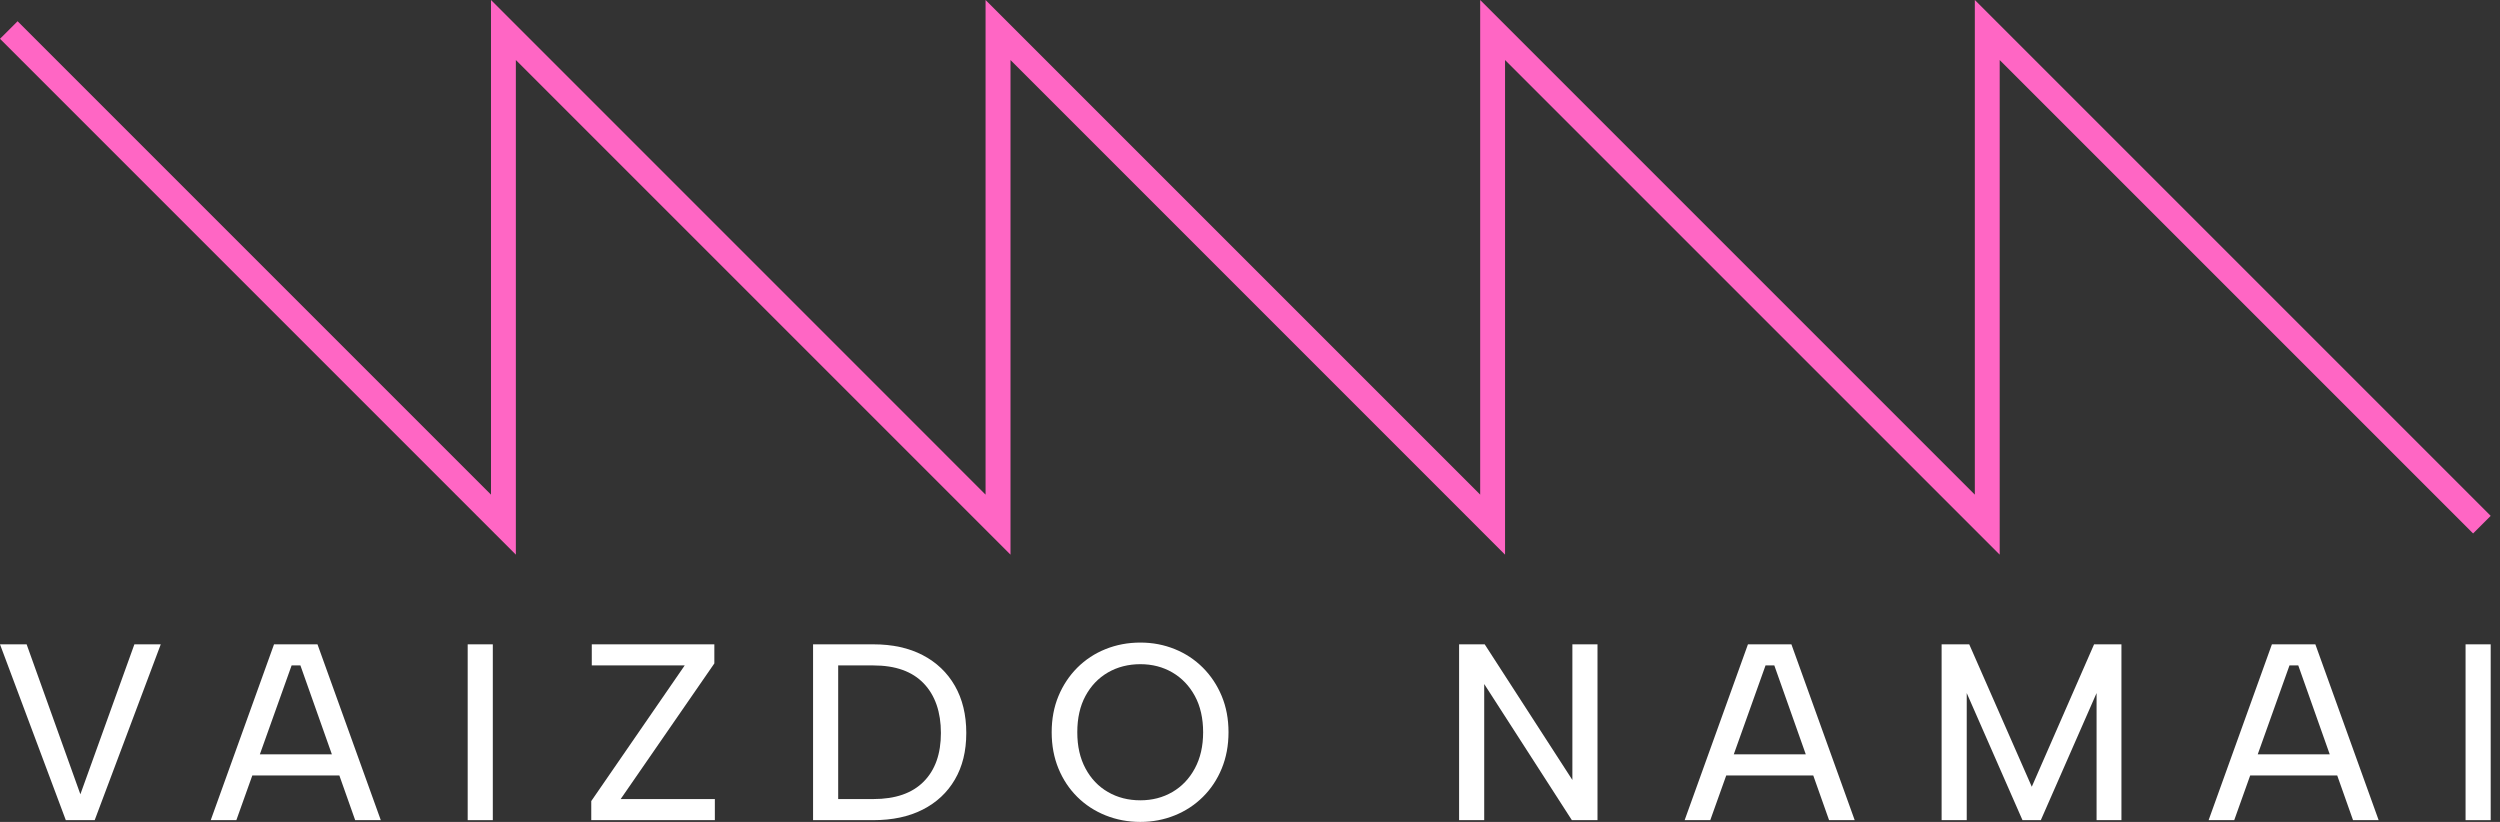
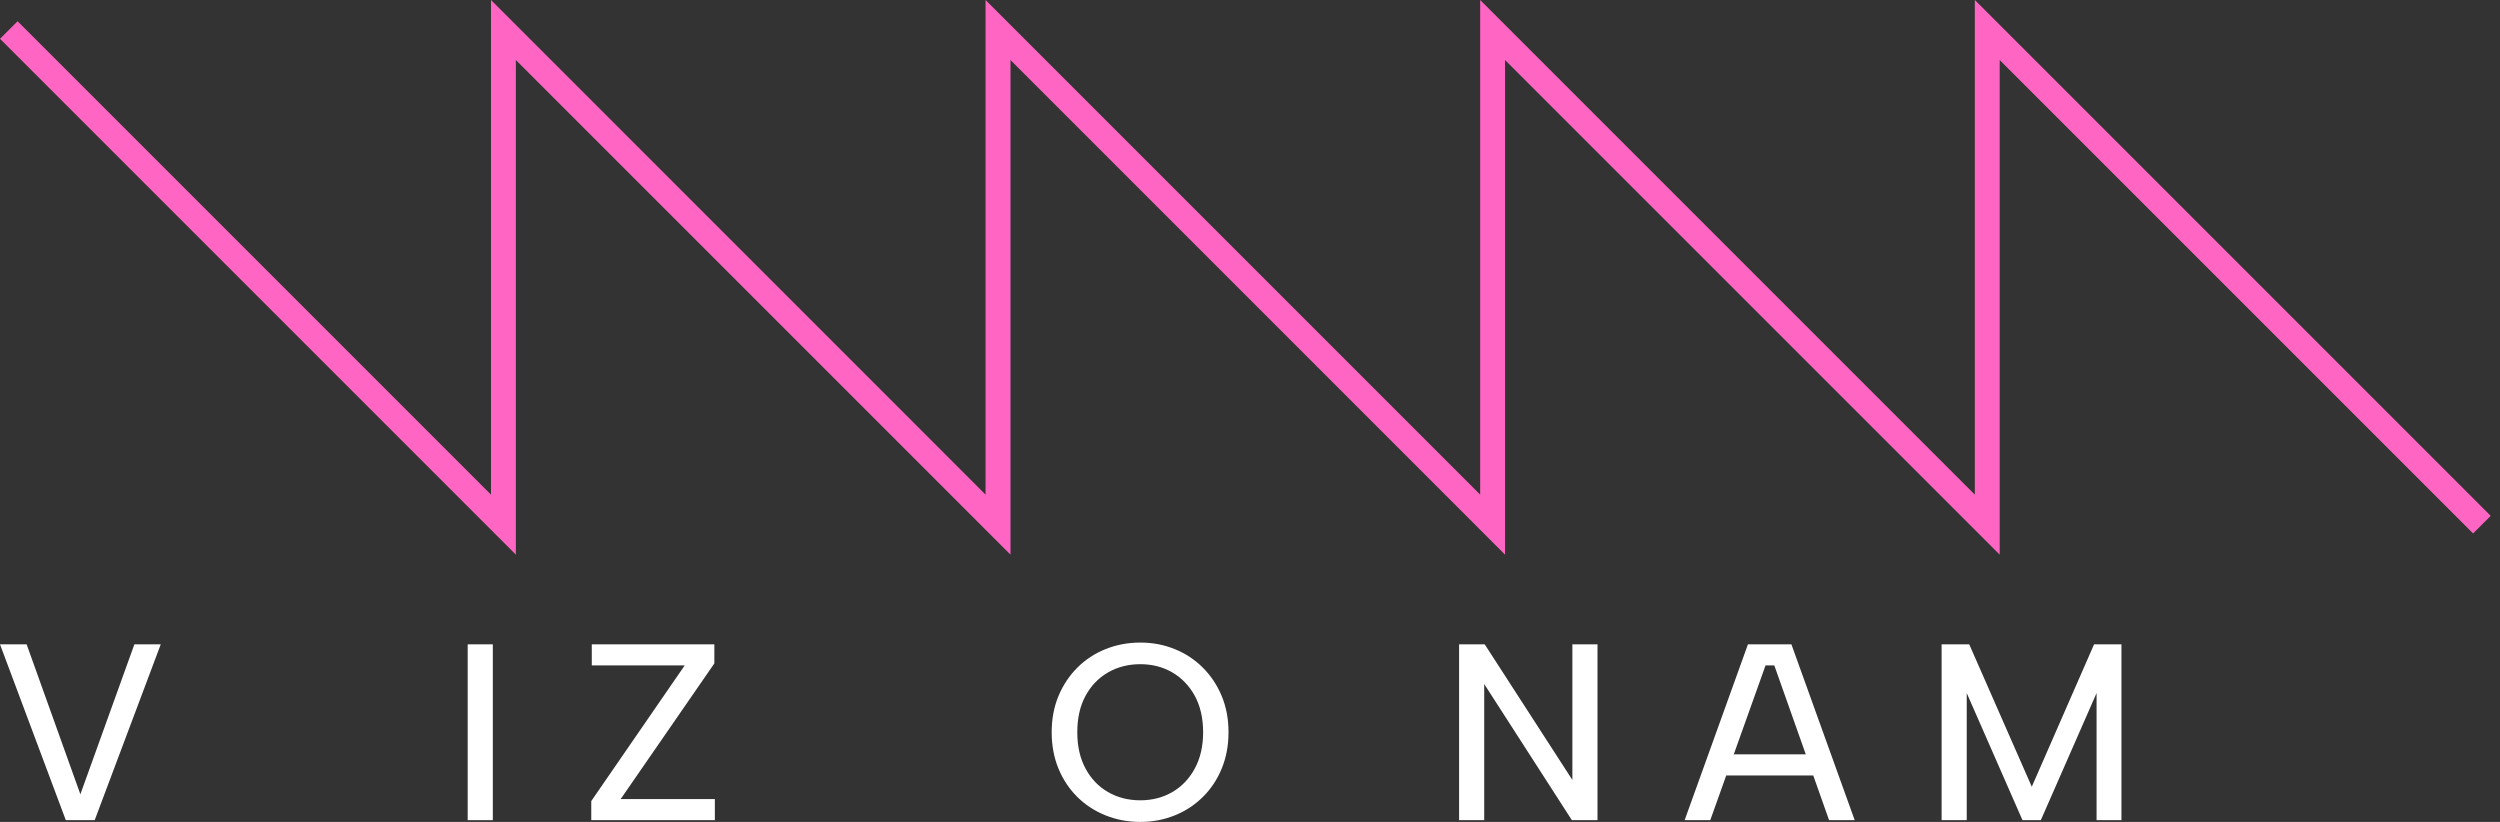
<svg xmlns="http://www.w3.org/2000/svg" width="146" height="48" viewBox="0 0 146 48" fill="none">
  <rect x="0" y="0" width="146" height="48" fill="#333333" stroke="none" />
  <path d="M116.782 32.392L87.895 3.506V32.392L59.013 3.506V32.392L30.126 3.506V32.392L0 2.266L1.027 1.24L28.674 28.887V0L57.557 28.887V0L86.443 28.887V0L115.33 28.887V0L145.456 30.126L144.429 31.153L116.782 3.506V32.392Z" fill="#FF66C4" />
  <path d="M7.848 37.629H9.388L5.53 47.897H3.843L0 37.629H1.555L4.694 46.386L7.848 37.629Z" fill="white" />
-   <path d="M17.544 38.861H17.03L13.803 47.897H12.307L16.003 37.629H18.541L22.238 47.897H20.742L17.544 38.861ZM14.199 44.054H20.184V45.286H14.199V44.054Z" fill="white" />
  <path d="M27.313 37.629H28.78V47.897H27.313V37.629Z" fill="white" />
  <path d="M41.718 38.744L36.247 46.665H41.747V47.897H34.53V46.782L39.987 38.861H34.56V37.629H41.718V38.744Z" fill="white" />
-   <path d="M51.003 37.629C52.118 37.629 53.079 37.838 53.886 38.26C54.693 38.681 55.32 39.276 55.763 40.049C56.207 40.823 56.431 41.74 56.431 42.807C56.431 43.874 56.207 44.769 55.763 45.528C55.32 46.287 54.693 46.87 53.886 47.281C53.079 47.692 52.118 47.897 51.003 47.897H47.483V37.629H51.003ZM51.003 46.665C52.294 46.665 53.273 46.324 53.944 45.645C54.616 44.967 54.949 44.021 54.949 42.807C54.949 41.593 54.616 40.61 53.944 39.91C53.273 39.209 52.294 38.861 51.003 38.861H48.95V46.665H51.003Z" fill="white" />
  <path d="M66.596 48C65.874 48 65.195 47.871 64.565 47.618C63.934 47.365 63.384 47.006 62.914 46.54C62.445 46.075 62.078 45.525 61.814 44.883C61.55 44.241 61.418 43.537 61.418 42.763C61.418 41.989 61.55 41.285 61.814 40.651C62.078 40.016 62.445 39.463 62.914 38.993C63.384 38.524 63.934 38.161 64.565 37.908C65.195 37.655 65.874 37.526 66.596 37.526C67.319 37.526 67.979 37.655 68.606 37.908C69.233 38.161 69.779 38.524 70.249 38.993C70.718 39.463 71.085 40.016 71.349 40.651C71.613 41.285 71.745 41.989 71.745 42.763C71.745 43.537 71.613 44.241 71.349 44.883C71.085 45.525 70.718 46.075 70.249 46.54C69.779 47.006 69.233 47.365 68.606 47.618C67.979 47.871 67.311 48 66.596 48ZM66.596 46.738C67.289 46.738 67.913 46.577 68.467 46.254C69.02 45.932 69.457 45.473 69.779 44.875C70.102 44.278 70.263 43.574 70.263 42.763C70.263 41.953 70.102 41.234 69.779 40.644C69.457 40.053 69.02 39.595 68.467 39.272C67.913 38.949 67.289 38.788 66.596 38.788C65.903 38.788 65.261 38.949 64.704 39.272C64.147 39.595 63.71 40.053 63.391 40.644C63.072 41.234 62.914 41.942 62.914 42.763C62.914 43.585 63.072 44.278 63.391 44.875C63.71 45.473 64.147 45.932 64.704 46.254C65.261 46.577 65.892 46.738 66.596 46.738Z" fill="white" />
  <path d="M93.294 37.629V47.897H91.797L86.678 39.947V47.897H85.211V37.629H86.707L91.827 45.55V37.629H93.294Z" fill="white" />
  <path d="M103.62 38.861H103.107L99.88 47.897H98.383L102.08 37.629H104.618L108.314 47.897H106.818L103.62 38.861ZM100.276 44.054H106.261V45.286H100.276V44.054Z" fill="white" />
  <path d="M114.857 47.897H113.39V37.629H115.003L118.656 45.946L122.294 37.629H123.892V47.897H122.44V40.475L119.184 47.897H118.113L114.857 40.475V47.897Z" fill="white" />
-   <path d="M134.219 38.861H133.706L130.479 47.897H128.983L132.679 37.629H135.217L138.913 47.897H137.417L134.219 38.861ZM130.875 44.054H136.86V45.286H130.875V44.054Z" fill="white" />
-   <path d="M143.989 37.629H145.456V47.897H143.989V37.629Z" fill="white" />
</svg>